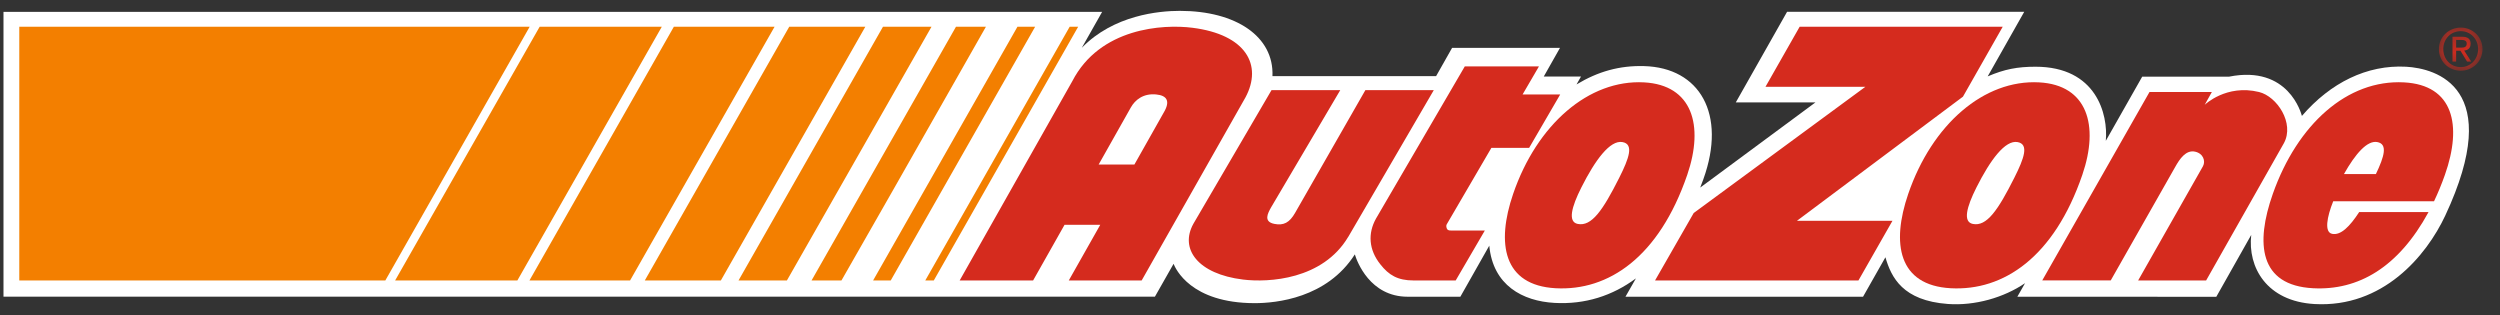
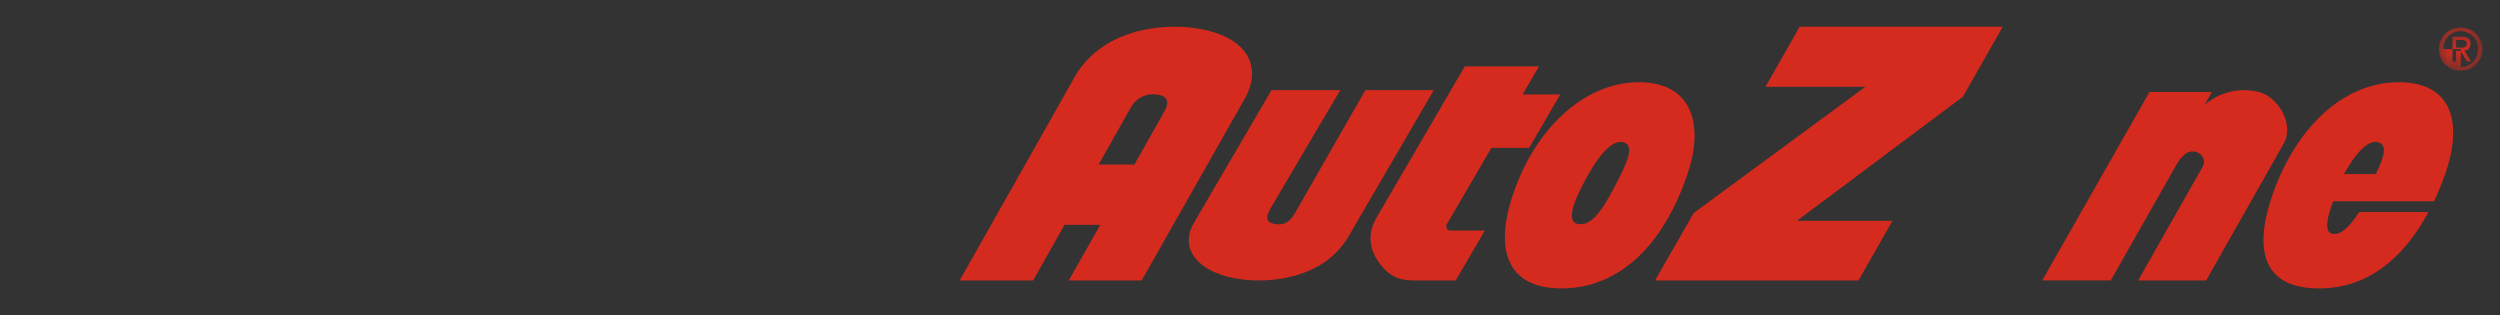
<svg xmlns="http://www.w3.org/2000/svg" width="119" height="15" viewBox="0 0 119 15" fill="none">
  <rect x="0" y="0" width="119" height="15" fill="#333333" stroke="none" />
-   <path fill-rule="evenodd" clip-rule="evenodd" d="M114.527 3.176C112.67 3.076 110.929 3.938 109.571 5.518C109.539 5.409 108.933 3.089 106.109 3.648H101.97L100.236 6.704C100.354 5.439 99.787 3.176 96.891 3.176C96.024 3.176 95.416 3.294 94.614 3.636L96.353 0.563H85.064L82.624 4.874H86.416L80.93 8.929C80.982 8.796 81.034 8.662 81.082 8.525C82.195 5.431 80.911 3.218 78.255 3.146C77.092 3.115 76.068 3.401 75.043 4.019L75.255 3.643H73.483L74.256 2.278H69.12L68.359 3.623H60.569C60.647 1.742 58.84 0.517 56.158 0.517C55.172 0.517 53.011 0.714 51.493 2.276L52.461 0.566H0.166V14.12H54.975L55.862 12.558C55.953 12.781 56.67 14.43 59.729 14.43C60.733 14.43 63.161 14.196 64.49 12.109C64.59 12.441 65.208 14.124 67.004 14.124H69.513L70.89 11.693C71.063 13.584 72.481 14.334 73.994 14.418C75.454 14.5 76.756 14.076 77.87 13.251L77.372 14.124H88.681L89.746 12.246C90.027 13.213 90.575 14.311 92.717 14.469C94.002 14.563 95.38 14.169 96.392 13.479L96.026 14.124L105.496 14.127L107.159 11.181C106.984 12.721 107.89 14.341 110.17 14.472C113.415 14.656 115.49 12.194 116.395 10.26C119.251 4.153 115.943 3.253 114.527 3.176Z" fill="white" />
  <mask id="mask0_6423_8953" style="mask-type:luminance" maskUnits="userSpaceOnUse" x="116" y="1" width="3" height="3">
    <path d="M116.092 1.313H118.166V3.367H116.092V1.313Z" fill="white" />
  </mask>
  <g mask="url(#mask0_6423_8953)">
-     <path fill-rule="evenodd" clip-rule="evenodd" d="M116.912 2.267V1.901H117.157C117.284 1.901 117.415 1.926 117.415 2.074C117.415 2.256 117.278 2.267 117.126 2.267H116.912ZM116.912 2.416H117.119L117.432 2.932H117.632L117.294 2.407C117.468 2.391 117.602 2.295 117.602 2.086C117.602 1.849 117.465 1.748 117.185 1.748H116.739V2.932H116.912V2.415L116.912 2.416ZM116.3 2.335C116.3 1.849 116.66 1.483 117.134 1.483C117.59 1.483 117.958 1.849 117.958 2.336C117.958 2.831 117.59 3.194 117.134 3.194C116.66 3.194 116.3 2.831 116.3 2.336V2.335ZM117.134 3.367C117.689 3.367 118.167 2.932 118.167 2.336C118.167 1.748 117.689 1.313 117.134 1.313C116.566 1.313 116.092 1.748 116.092 2.336C116.092 2.932 116.566 3.367 117.134 3.367Z" fill="#D52B1E" />
+     <path fill-rule="evenodd" clip-rule="evenodd" d="M116.912 2.267V1.901H117.157C117.284 1.901 117.415 1.926 117.415 2.074C117.415 2.256 117.278 2.267 117.126 2.267H116.912ZM116.912 2.416H117.119L117.432 2.932H117.632L117.294 2.407C117.468 2.391 117.602 2.295 117.602 2.086C117.602 1.849 117.465 1.748 117.185 1.748H116.739V2.932H116.912V2.415L116.912 2.416ZM116.3 2.335C116.3 1.849 116.66 1.483 117.134 1.483C117.59 1.483 117.958 1.849 117.958 2.336C117.958 2.831 117.59 3.194 117.134 3.194V2.335ZM117.134 3.367C117.689 3.367 118.167 2.932 118.167 2.336C118.167 1.748 117.689 1.313 117.134 1.313C116.566 1.313 116.092 1.748 116.092 2.336C116.092 2.932 116.566 3.367 117.134 3.367Z" fill="#D52B1E" />
  </g>
-   <path fill-rule="evenodd" clip-rule="evenodd" d="M42.03 1.272L35.153 13.351H37.456L44.34 1.272H42.03ZM46.931 1.272H45.505L38.629 13.351H40.053L42.532 9.009L46.931 1.271V1.272ZM50.917 1.272L44.042 13.351H44.448L51.321 1.272H50.917ZM48.431 1.272L41.559 13.351H42.398L49.273 1.272H48.431ZM0.918 1.272V13.351H18.341L25.213 1.272H0.918ZM37.568 1.272L30.692 13.351H34.312L41.19 1.272H37.568ZM25.688 1.272L18.807 13.351H24.626L31.502 1.272H25.688ZM32.076 1.272L25.201 13.351H29.991L36.87 1.272H32.076Z" fill="#F37F00" />
  <path fill-rule="evenodd" clip-rule="evenodd" d="M64.991 4.292L61.652 10.123C61.38 10.605 61.097 10.742 60.664 10.658C60.123 10.554 60.349 10.148 60.505 9.869L63.796 4.291H60.524C60.524 4.291 56.804 10.649 56.805 10.652C56.142 11.847 57.013 13.043 59.168 13.307C60.392 13.457 62.961 13.313 64.172 11.279L64.178 11.273L68.248 4.291H64.991V4.292ZM70.99 7.038H72.787L74.266 4.496H72.475L73.255 3.159H69.725L65.494 10.41C65.108 11.105 65.145 11.883 65.707 12.585C66.108 13.095 66.529 13.35 67.288 13.35H69.291L70.679 10.972H69.168C69.052 10.972 68.92 10.991 68.871 10.883C68.845 10.816 68.831 10.746 68.861 10.684L70.99 7.038ZM55.397 5.352L53.998 7.831H52.296L53.828 5.115C54.03 4.755 54.421 4.436 55.035 4.496C55.549 4.546 55.716 4.813 55.397 5.353M56.762 1.322C55.352 1.143 52.357 1.322 51.043 3.862L45.68 13.35H49.176L50.672 10.701H52.372L50.874 13.35H54.343L59.285 4.635C60.107 3.099 59.316 1.646 56.762 1.322ZM77.075 8.463C76.293 10.017 75.759 10.791 75.1 10.659C74.621 10.562 74.8 9.861 75.273 8.922C75.932 7.612 76.639 6.657 77.229 6.763C77.781 6.861 77.547 7.525 77.075 8.463M78.261 3.921C75.63 3.776 73.159 5.922 72.026 9.228C71.214 11.594 71.557 13.582 74.046 13.72C76.561 13.858 78.968 12.242 80.313 8.322C81.124 5.955 80.545 4.046 78.261 3.921M107.532 4.38C105.97 3.994 104.943 4.99 104.943 4.99L105.285 4.378H102.317L97.211 13.348H100.471L103.54 7.946C103.754 7.564 104.048 7.125 104.485 7.219C104.876 7.304 104.992 7.665 104.863 7.909L101.775 13.351H105.011L108.716 6.811C109.227 5.861 108.386 4.591 107.532 4.38M93.437 4.601L95.33 1.272H85.664L84.037 4.131H88.793L80.62 10.14L78.78 13.35H88.462L90.082 10.509H85.536L93.437 4.601ZM113.093 8.285H111.572C112.118 7.317 112.678 6.675 113.157 6.762C113.664 6.855 113.496 7.441 113.093 8.285ZM114.433 3.921C111.729 3.776 109.353 5.922 108.186 9.228C107.351 11.595 107.54 13.583 110.099 13.72C112.253 13.835 114.166 12.73 115.599 10.093H112.298C111.848 10.785 111.422 11.212 111.011 11.131C110.63 11.056 110.758 10.336 111.061 9.58H115.86C116.046 9.19 116.219 8.772 116.378 8.322C117.213 5.955 116.78 4.046 114.433 3.921Z" fill="#D52B1E" />
-   <path fill-rule="evenodd" clip-rule="evenodd" d="M95.881 8.463C95.099 10.018 94.565 10.792 93.907 10.659C93.427 10.562 93.607 9.861 94.079 8.922C94.738 7.612 95.446 6.657 96.035 6.763C96.587 6.862 96.354 7.525 95.881 8.463ZM97.068 3.921C94.437 3.776 91.966 5.922 90.832 9.229C90.02 11.595 90.363 13.583 92.852 13.72C95.367 13.858 97.774 12.242 99.119 8.322C99.931 5.955 99.351 4.046 97.068 3.921Z" fill="#D52B1E" />
</svg>